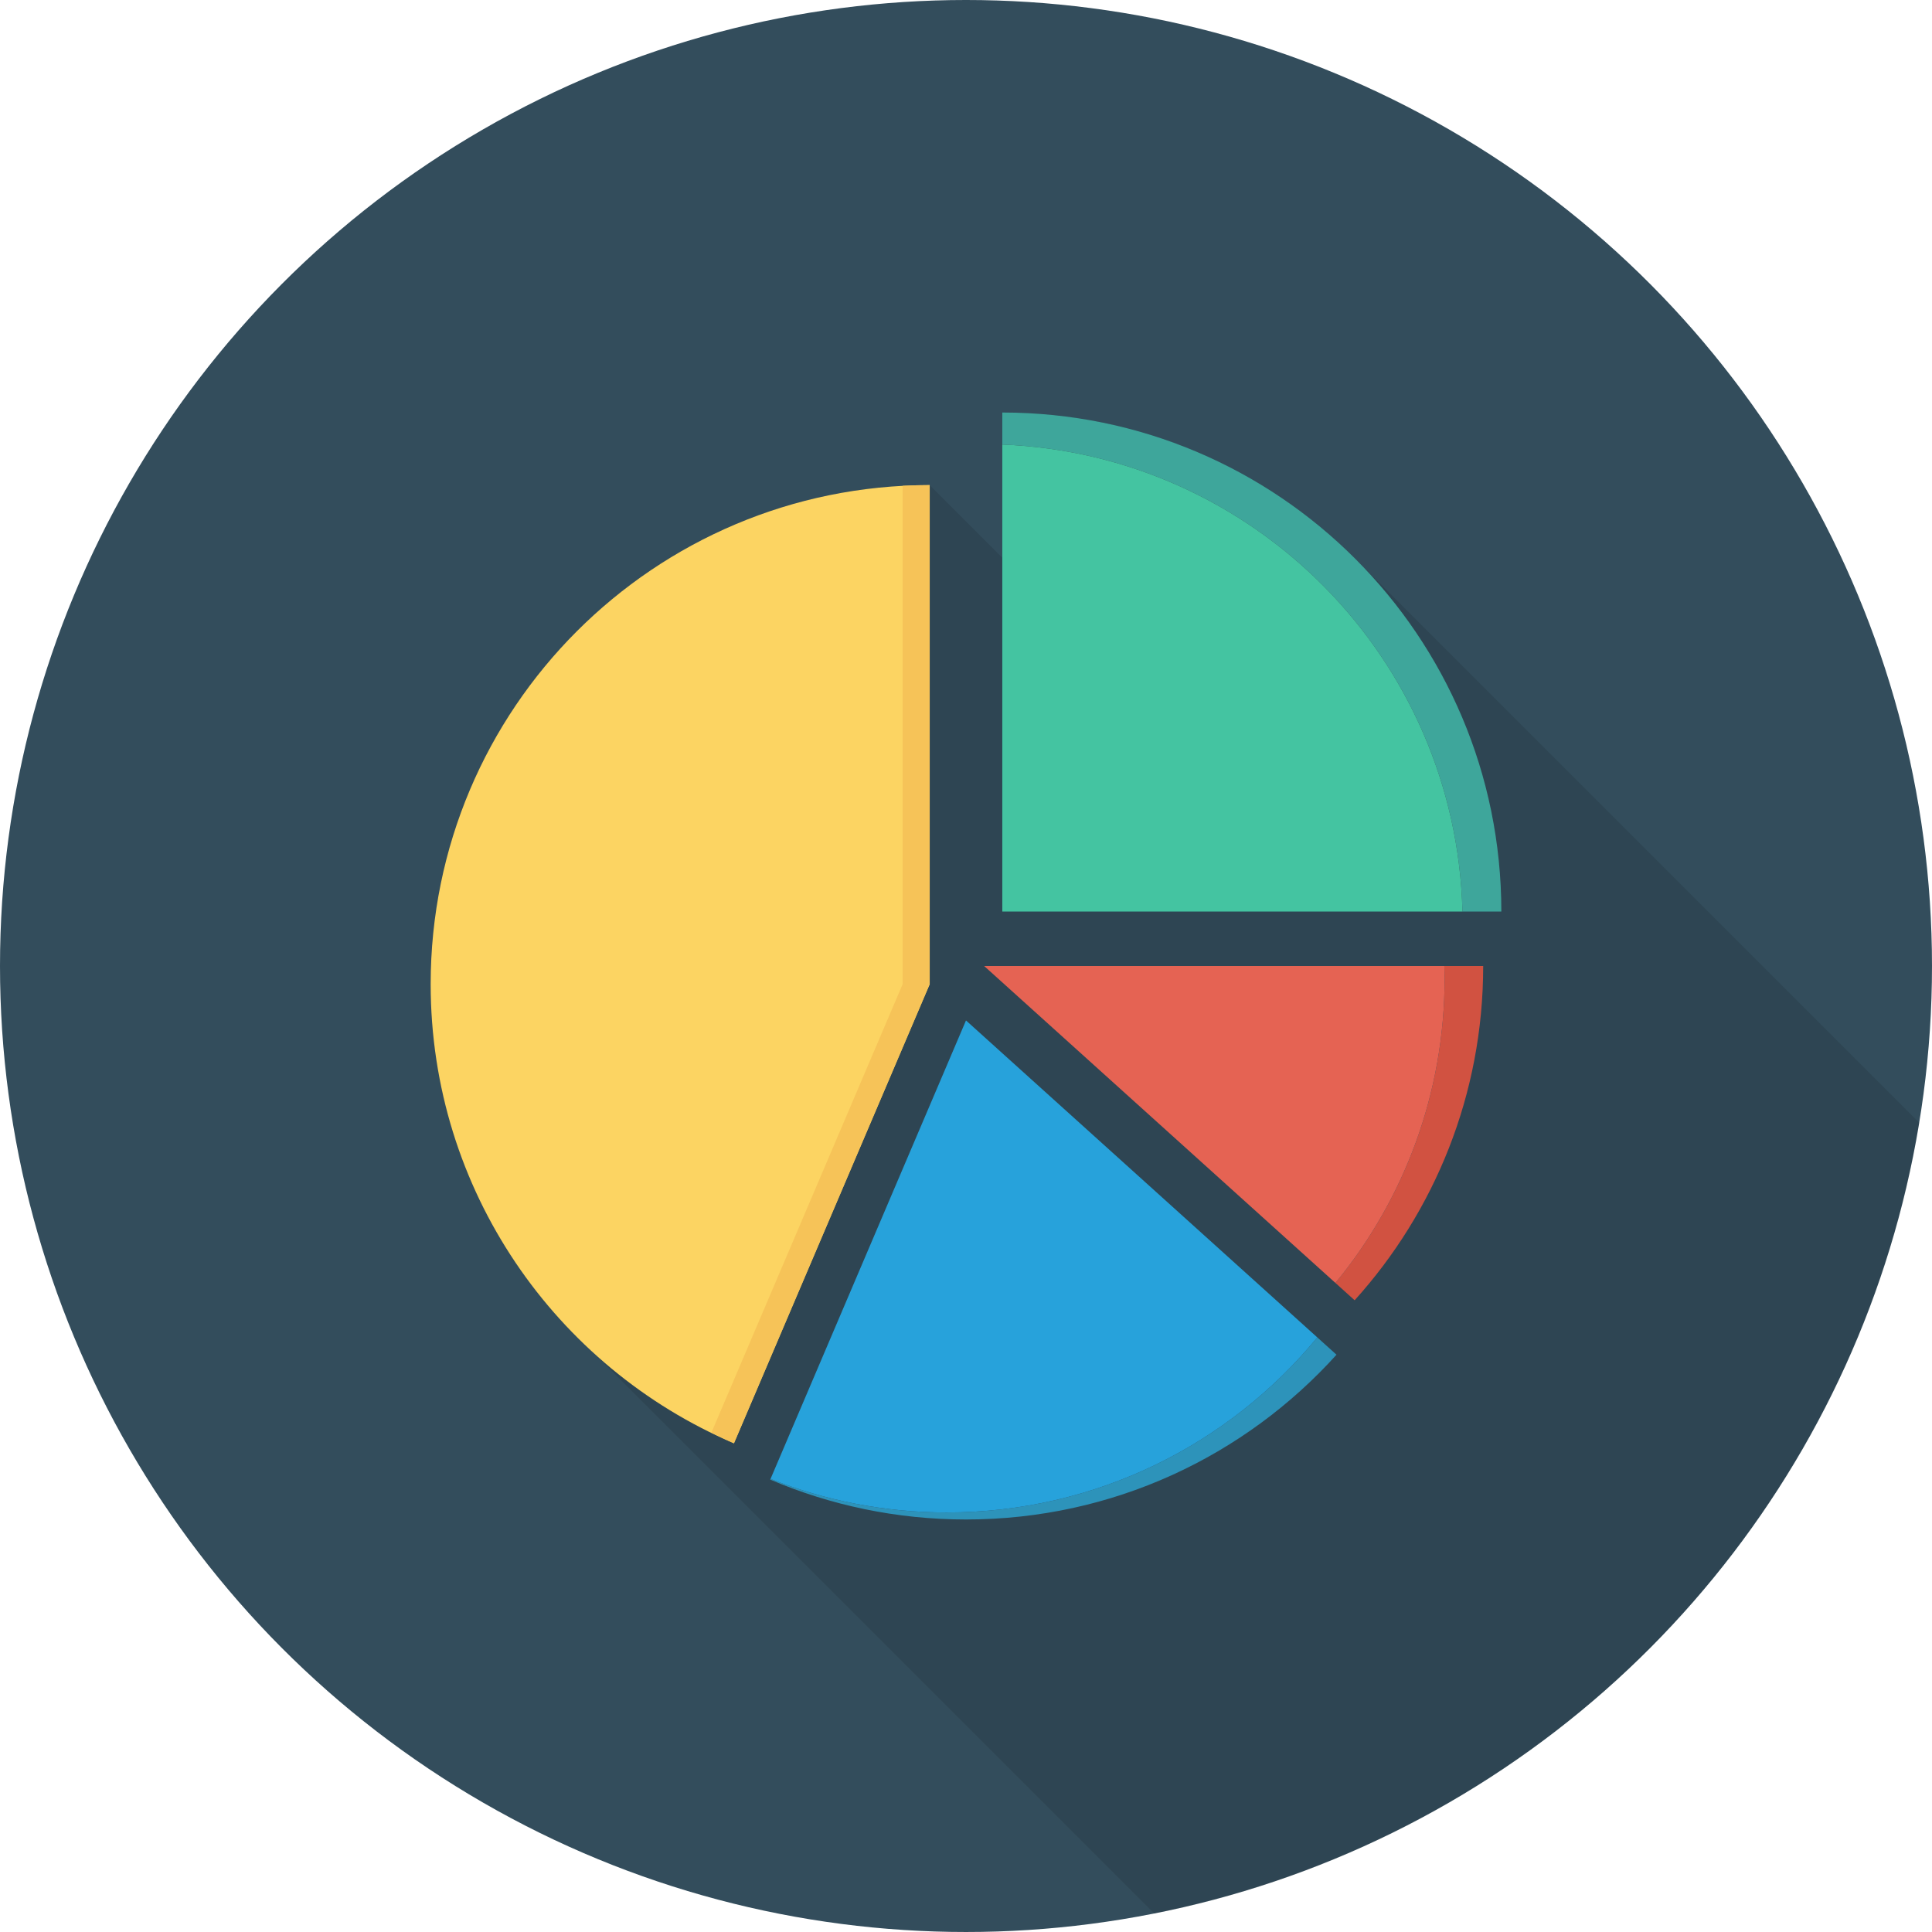
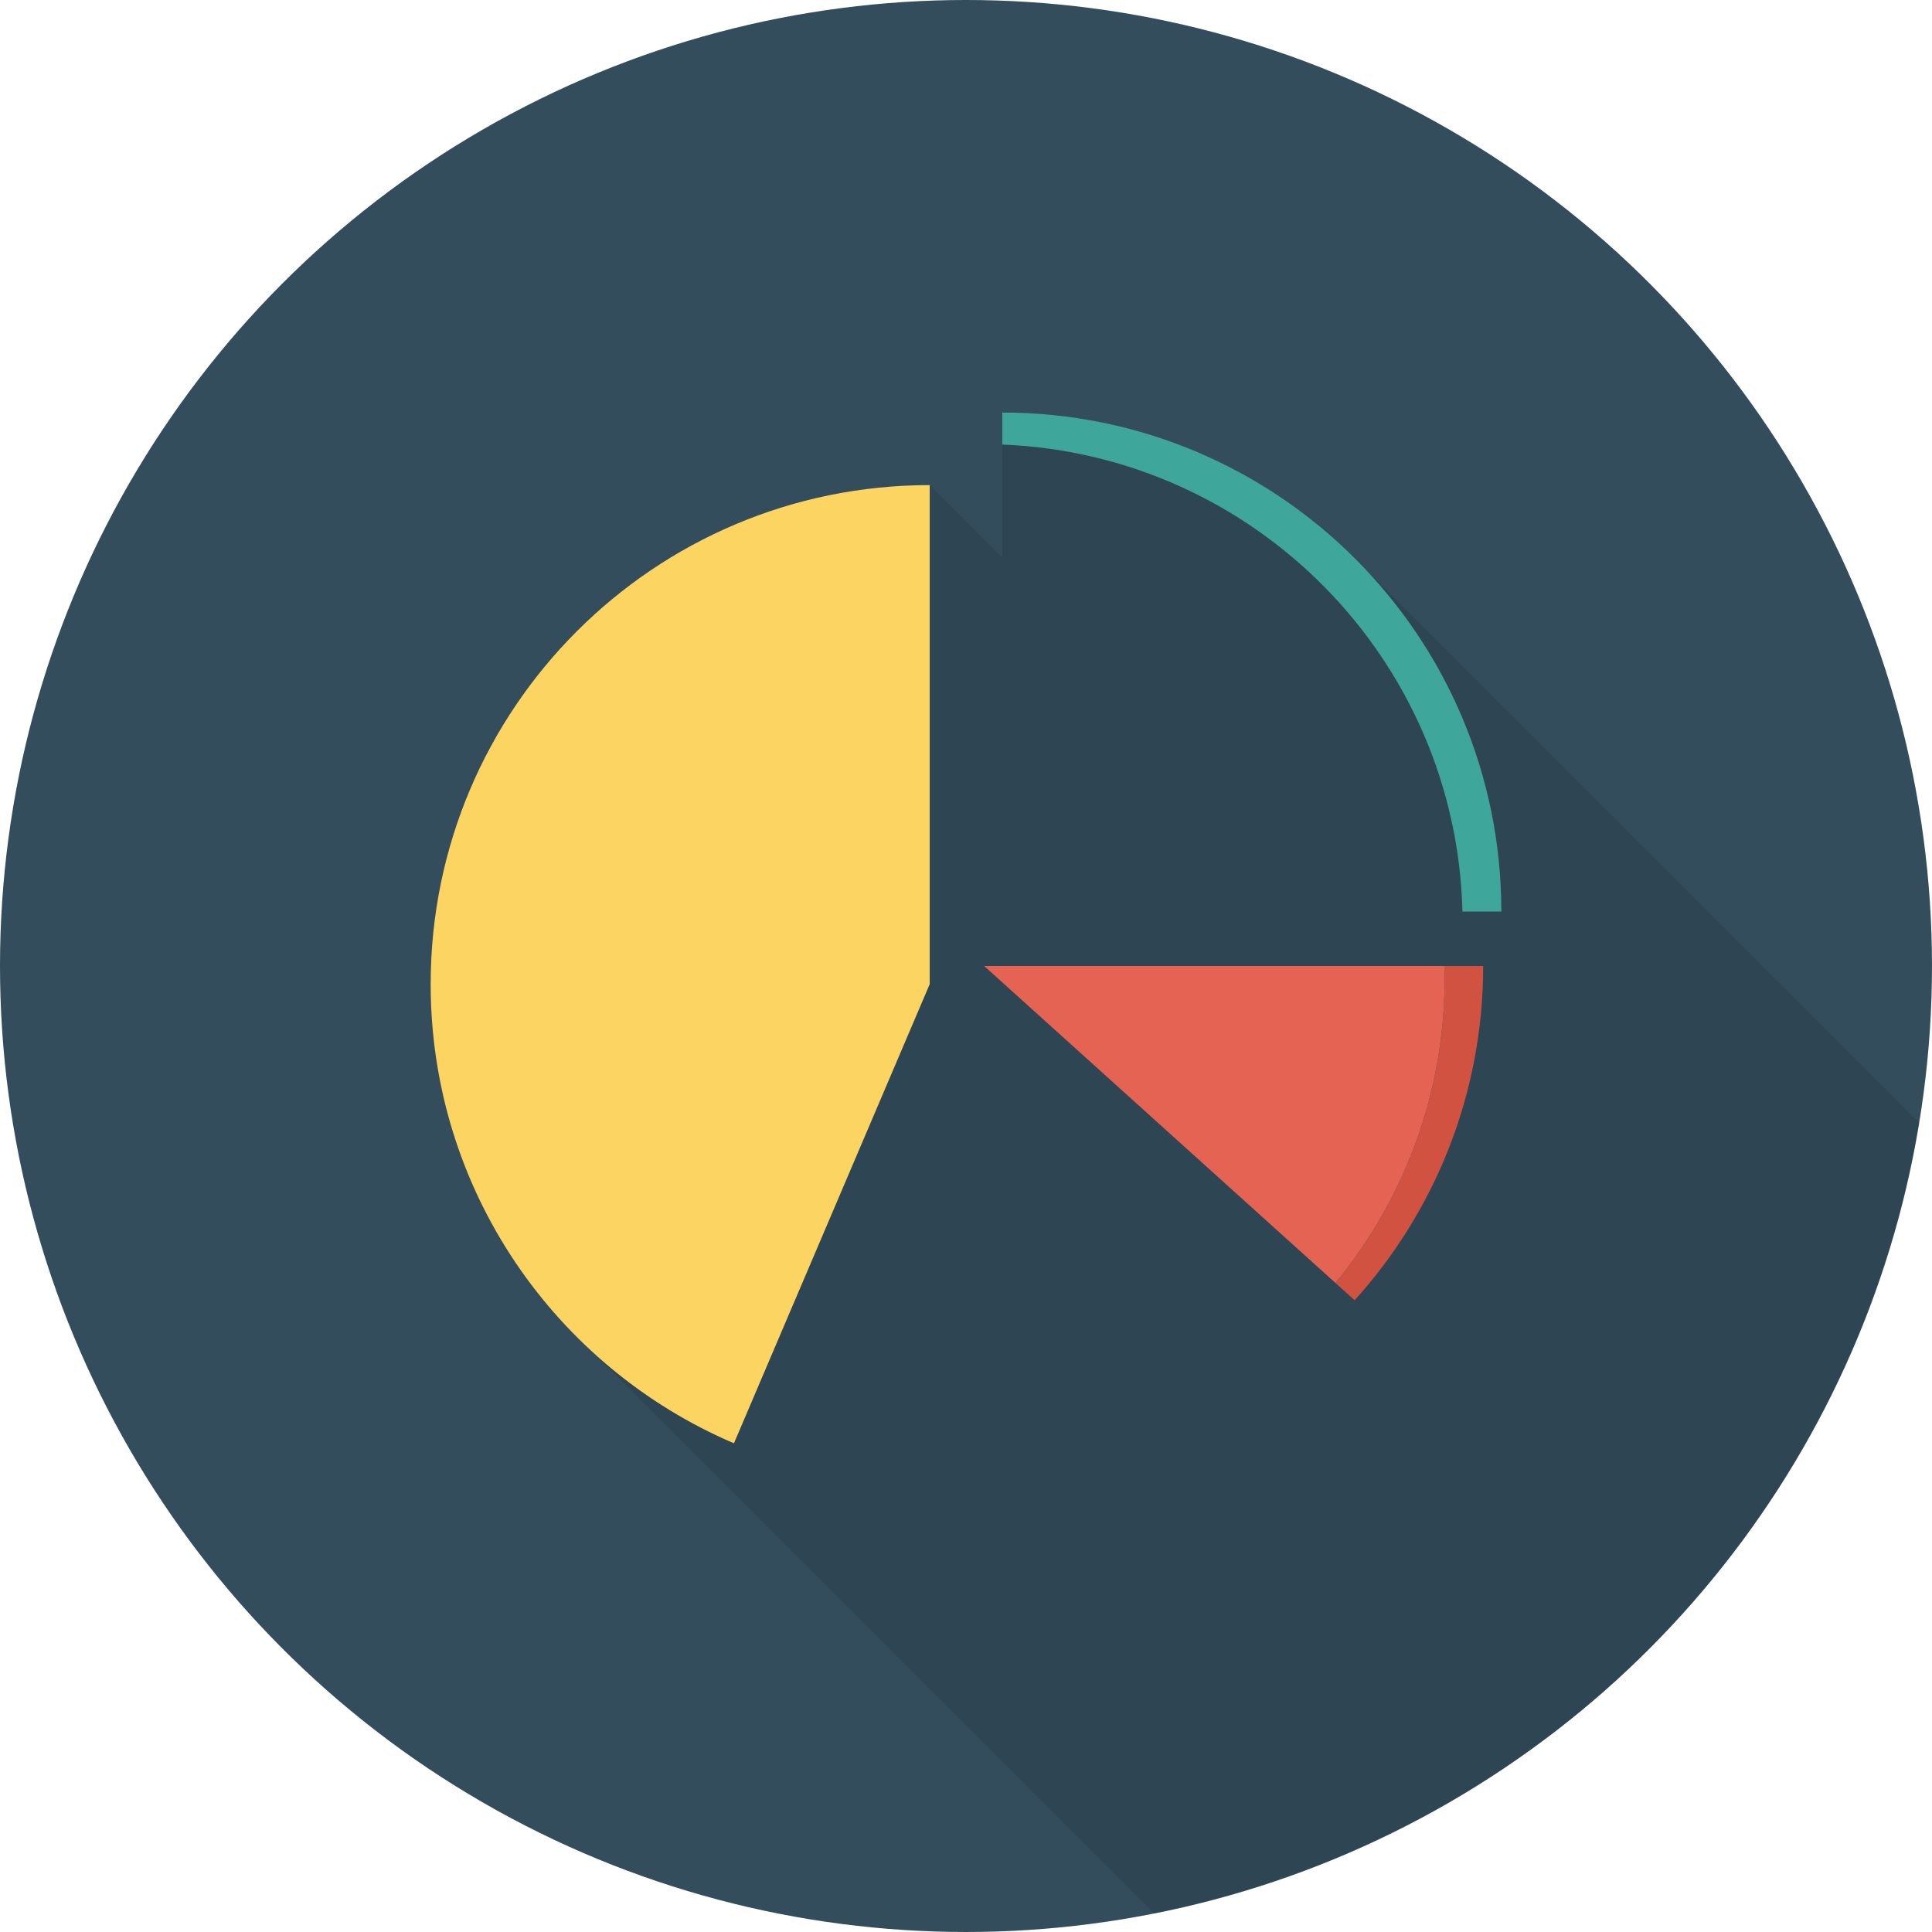
<svg xmlns="http://www.w3.org/2000/svg" height="800px" width="800px" version="1.1" id="Layer_1" viewBox="0 0 451.277 451.277" xml:space="preserve">
  <circle style="fill:#334D5C;" cx="225.638" cy="225.638" r="225.638" />
  <path style="opacity:0.1;enable-background:new    ;" d="M448.295,262.252L316.68,130.638l0,0.004  c-21.106-21.177-50.302-34.286-82.563-34.286v7.484v26.426l-16.955-16.955c-2.12,0-4.225,0.064-6.317,0.176l-0.004,0h-0.002  c-61.437,3.286-110.243,54.134-110.243,116.39c0,33.691,14.352,63.966,37.216,85.229l-0.02,0.021l131.849,131.848  C361.41,428.833,433.145,355.064,448.295,262.252z" />
  <path style="fill:#FCD462;" d="M217.161,113.31c-64.378,0-116.567,52.189-116.567,116.567c0,48.147,29.194,89.468,70.843,107.248  l45.724-107.248V113.31z" />
-   <path style="fill:#F6C358;" d="M210.837,113.487v116.39L166.17,334.646c1.743,0.85,3.477,1.715,5.266,2.479l45.724-107.248V113.31  C215.039,113.31,212.931,113.375,210.837,113.487z" />
  <path style="fill:#3EA69B;" d="M341.601,212.922h9.082c0-64.378-52.189-116.566-116.567-116.566v7.484  C292.963,106.169,340.114,153.861,341.601,212.922z" />
-   <path style="fill:#2D93BA;" d="M221.134,353.282c-14.535,0-28.409-2.798-41.153-7.834l-0.066,0.154  c14.041,5.994,29.492,9.319,45.724,9.319c34.342,0,65.208-14.856,86.541-38.486l-4.484-4.046  C287.142,337.359,255.999,353.282,221.134,353.282z" />
  <path style="fill:#D15241;" d="M337.362,225.638c0.024,0.955,0.072,1.904,0.072,2.865c0,27.026-9.569,51.815-25.501,71.169  l4.485,4.046c18.658-20.667,30.025-48.045,30.025-78.081H337.362z" />
-   <path style="fill:#44C4A1;" d="M341.601,212.922c-1.487-59.06-48.638-106.753-107.485-109.082v109.082H341.601z" />
-   <path style="fill:#27A2DB;" d="M307.695,312.39l-82.057-74.035L179.98,345.448c12.744,5.036,26.618,7.834,41.153,7.834  C255.999,353.282,287.142,337.359,307.695,312.39z" />
  <path style="fill:#E56353;" d="M311.934,299.673c15.932-19.354,25.501-44.143,25.501-71.169c0-0.961-0.048-1.911-0.072-2.865  H229.877L311.934,299.673z" />
</svg>